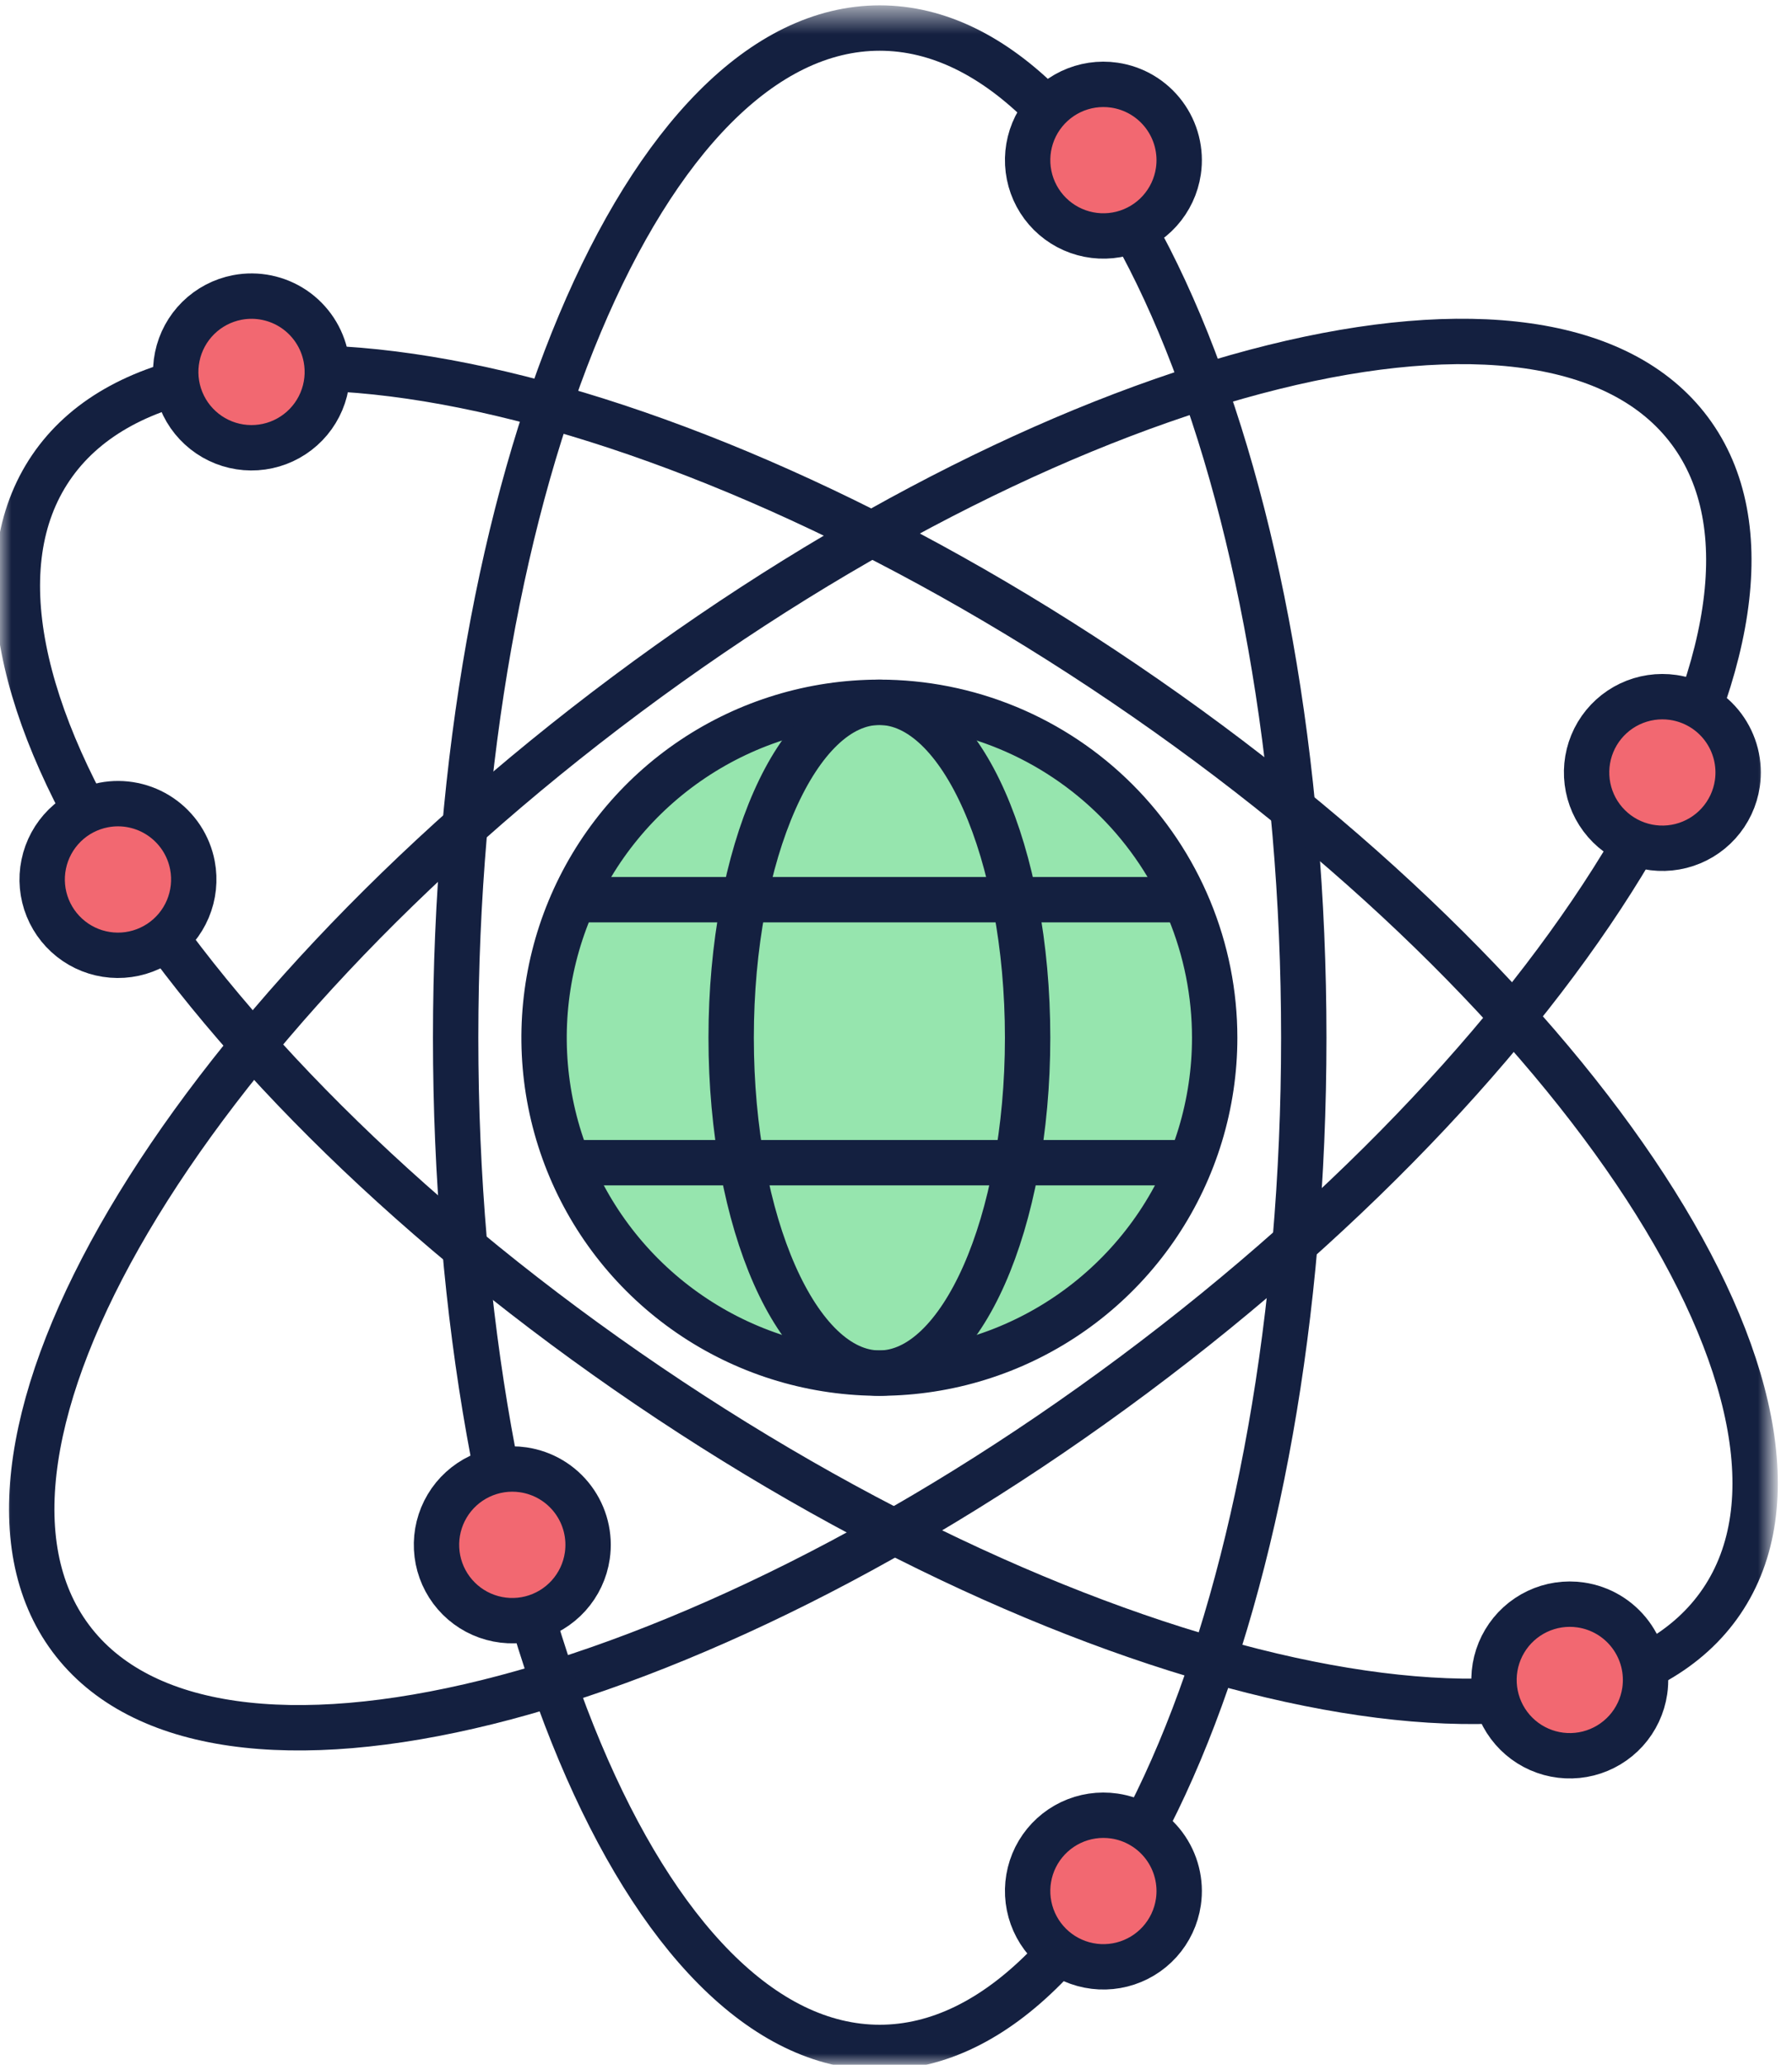
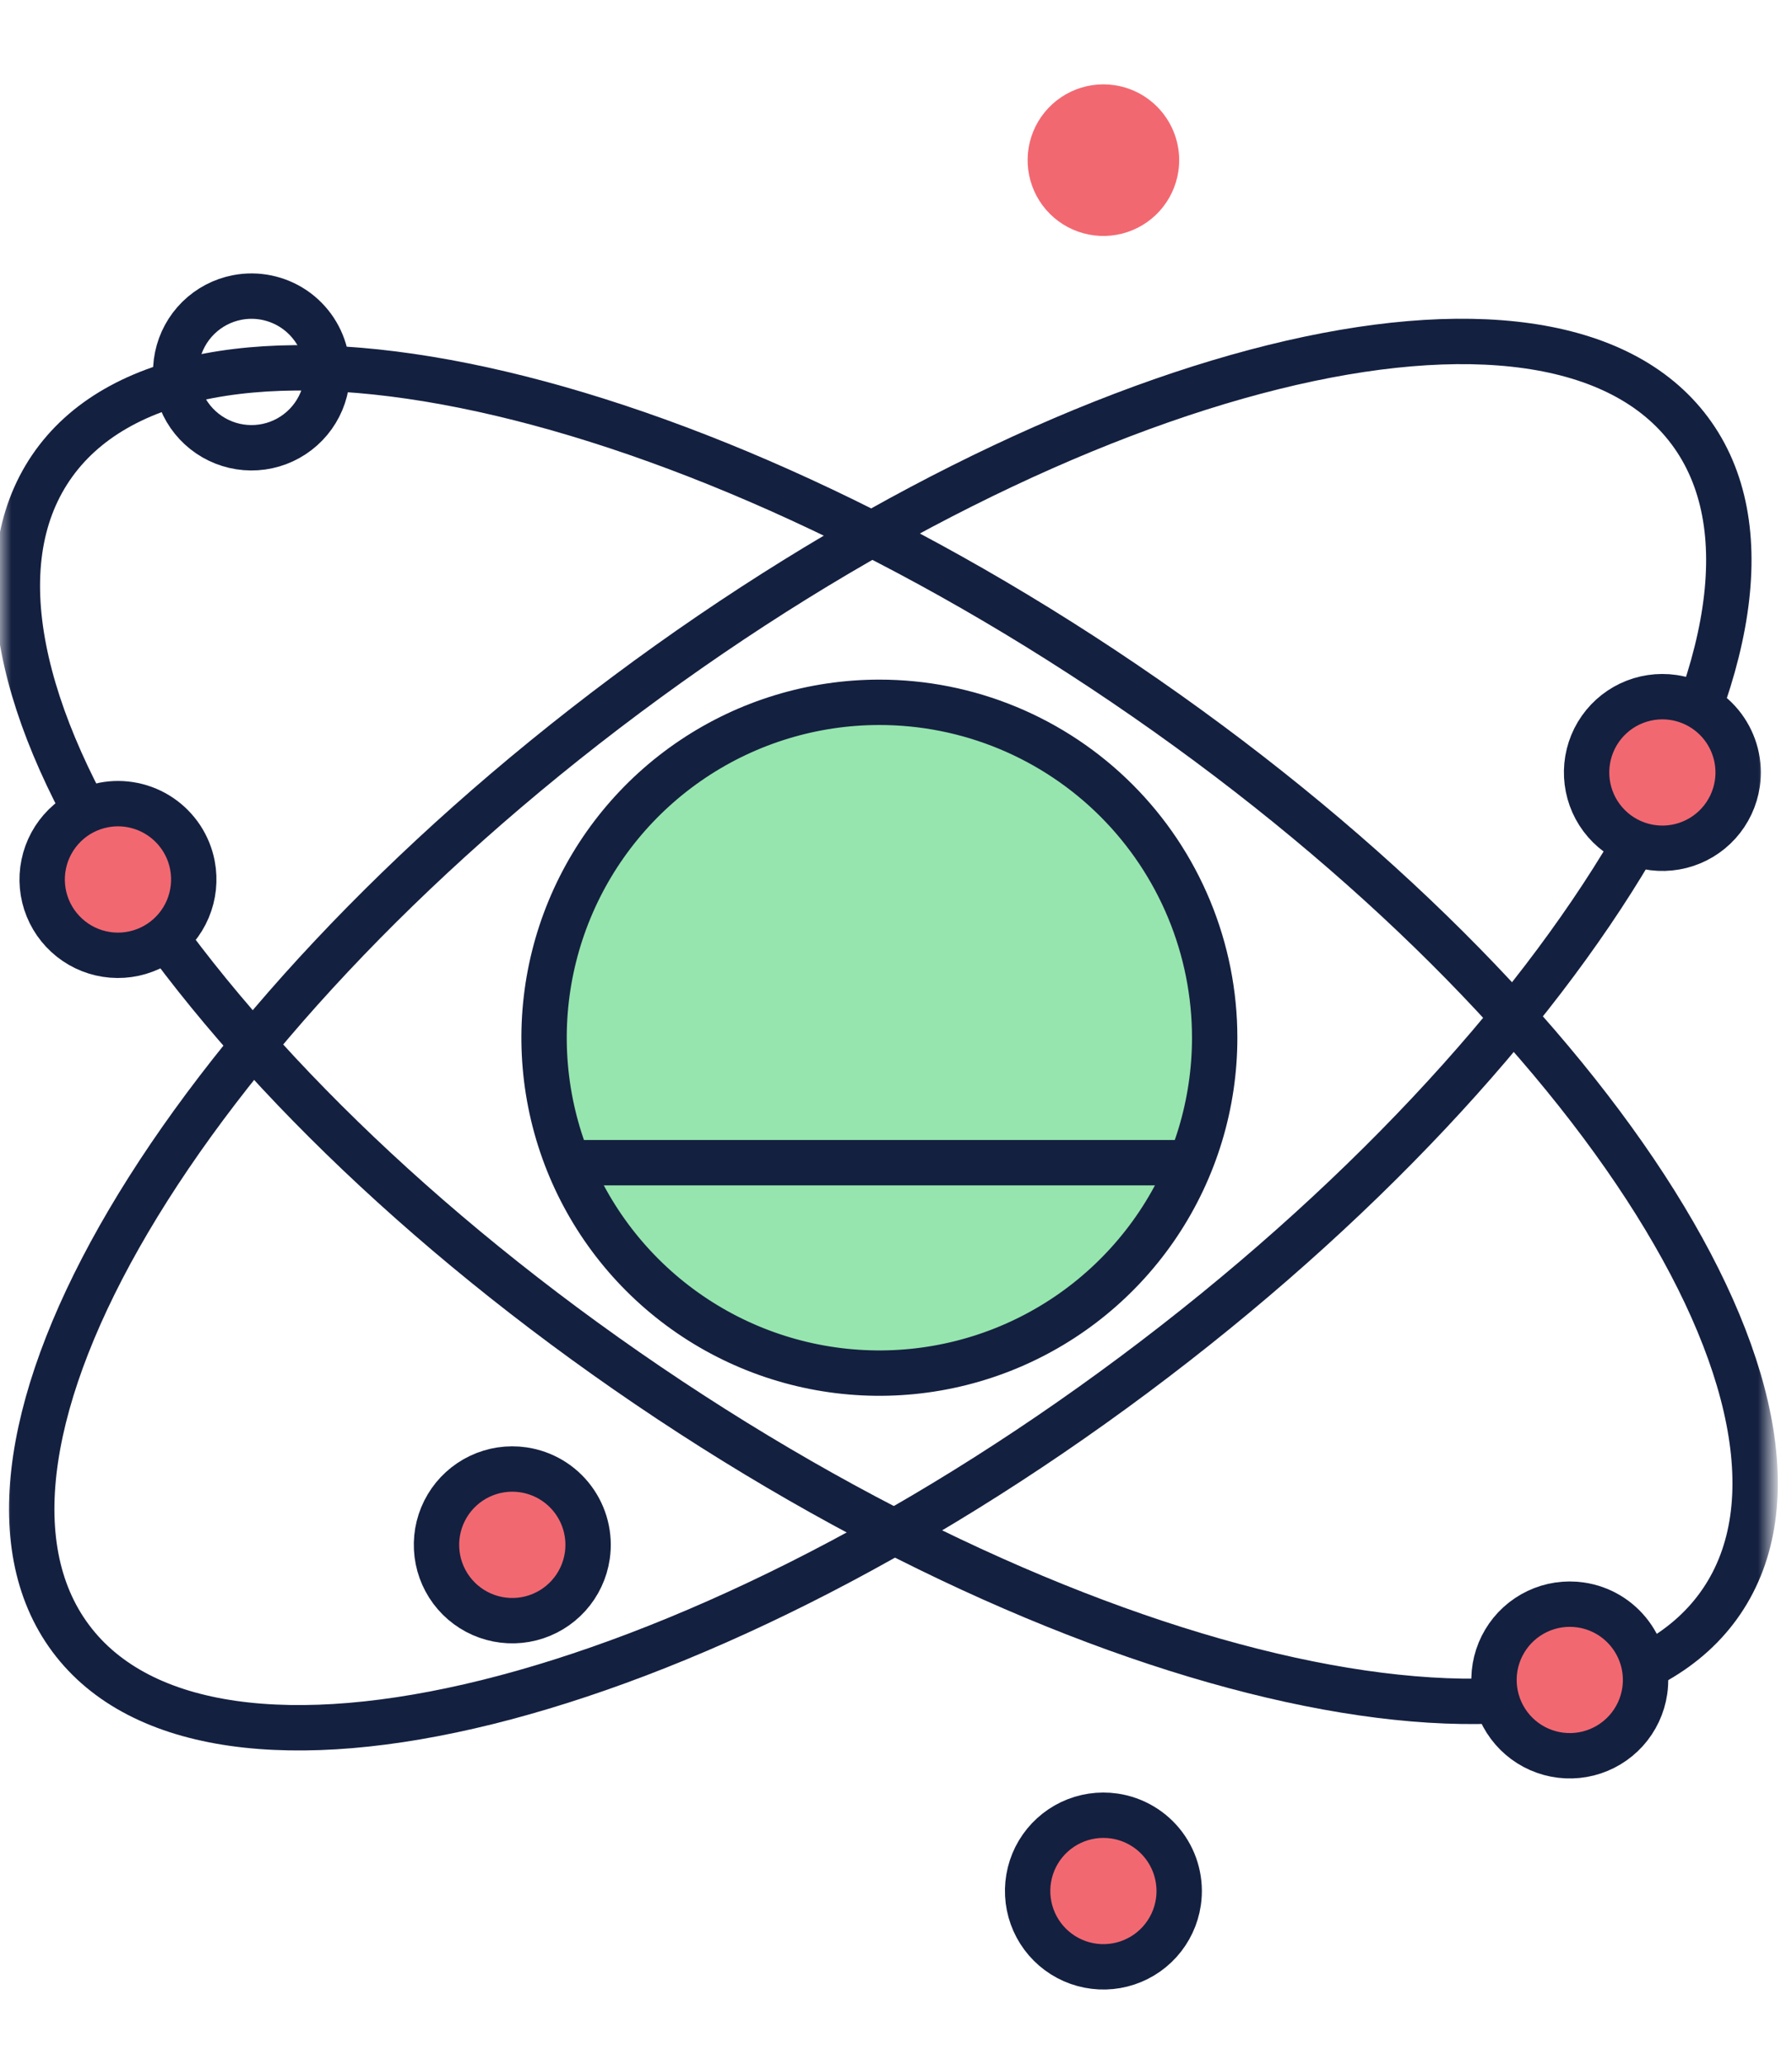
<svg xmlns="http://www.w3.org/2000/svg" width="79" height="91" viewBox="0 0 79 91" fill="none">
  <g id="ê·¸ë£¹ 62369">
    <g id="Clip path group">
      <mask id="mask0_27_4192" style="mask-type:luminance" maskUnits="userSpaceOnUse" x="0" y="0" width="79" height="91">
        <g id="clip-path-5">
          <path id="ì¬ê°í 19338" d="M78.138 0.47H0V90.999H78.138V0.47Z" fill="white" />
        </g>
      </mask>
      <g mask="url(#mask0_27_4192)">
        <g id="ê·¸ë£¹ 62368">
          <path id="íì 3360" d="M49.986 60.59C69.697 45.894 80.669 27.267 74.495 18.986C68.321 10.706 47.337 15.907 27.627 30.604C7.917 45.3 -3.056 63.927 3.119 72.207C9.293 80.488 30.276 75.287 49.986 60.59Z" stroke="#142040" stroke-width="2.001" stroke-linecap="round" stroke-linejoin="round" />
-           <path id="íì 3361" d="M38.782 90.234C49.107 90.234 57.477 70.311 57.477 45.735C57.477 21.159 49.107 1.236 38.782 1.236C28.457 1.236 20.087 21.159 20.087 45.735C20.087 70.311 28.457 90.234 38.782 90.234Z" stroke="#142040" stroke-width="2" stroke-linecap="round" stroke-linejoin="round" />
          <path id="í¨ì¤ 88772" d="M28.575 61.068C8.236 47.273 -3.554 29.163 2.241 20.618C8.036 12.073 29.224 16.329 49.566 30.123C69.908 43.917 81.695 62.023 75.899 70.573C70.103 79.123 48.914 74.863 28.575 61.068Z" stroke="#142040" stroke-width="2" stroke-linecap="round" stroke-linejoin="round" />
          <path id="í¨ì¤ 88773" d="M53.549 45.734C53.549 48.657 52.682 51.515 51.058 53.946C49.434 56.376 47.126 58.271 44.425 59.39C41.724 60.509 38.752 60.802 35.885 60.232C33.018 59.662 30.384 58.255 28.316 56.188C26.249 54.121 24.841 51.488 24.27 48.621C23.699 45.754 23.991 42.781 25.109 40.08C26.227 37.379 28.121 35.07 30.551 33.445C32.981 31.82 35.839 30.953 38.762 30.952C40.704 30.951 42.626 31.333 44.42 32.075C46.214 32.818 47.845 33.907 49.218 35.279C50.591 36.652 51.68 38.282 52.423 40.076C53.166 41.869 53.549 43.792 53.549 45.734Z" fill="#96E5AE" />
          <path id="í¨ì¤ 88774" d="M53.549 45.734C53.549 48.657 52.682 51.515 51.058 53.946C49.434 56.376 47.126 58.271 44.425 59.39C41.724 60.509 38.752 60.802 35.885 60.232C33.018 59.662 30.384 58.255 28.316 56.188C26.249 54.121 24.841 51.488 24.27 48.621C23.699 45.754 23.991 42.781 25.109 40.08C26.227 37.379 28.121 35.07 30.551 33.445C32.981 31.82 35.839 30.953 38.762 30.952C40.704 30.951 42.626 31.333 44.42 32.075C46.214 32.818 47.845 33.907 49.218 35.279C50.591 36.652 51.68 38.282 52.423 40.076C53.166 41.869 53.549 43.792 53.549 45.734Z" stroke="#142040" stroke-width="2" stroke-linecap="round" stroke-linejoin="round" />
-           <path id="í¨ì¤ 88775" d="M45.302 45.734C45.302 53.898 42.376 60.516 38.767 60.516C35.158 60.516 32.233 53.898 32.233 45.734C32.233 37.57 35.158 30.952 38.767 30.952C42.376 30.952 45.302 37.57 45.302 45.734Z" stroke="#142040" stroke-width="2" stroke-linecap="round" stroke-linejoin="round" />
-           <path id="ì  11782" d="M25.926 39.65H51.606" stroke="#142040" stroke-width="2" stroke-linecap="round" stroke-linejoin="round" />
          <path id="ì  11783" d="M25.221 51.242H52.312" stroke="#142040" stroke-width="2" stroke-linecap="round" stroke-linejoin="round" />
          <path id="í¨ì¤ 88776" d="M76.591 34.528C76.495 35.182 76.208 35.792 75.765 36.283C75.323 36.773 74.744 37.121 74.104 37.283C73.463 37.445 72.789 37.413 72.166 37.192C71.544 36.971 71.001 36.57 70.606 36.04C70.211 35.511 69.983 34.876 69.949 34.216C69.915 33.556 70.077 32.901 70.415 32.333C70.754 31.766 71.253 31.311 71.849 31.027C72.446 30.744 73.113 30.643 73.767 30.738C74.201 30.802 74.619 30.95 74.996 31.175C75.373 31.399 75.702 31.696 75.964 32.048C76.226 32.4 76.416 32.8 76.524 33.226C76.632 33.651 76.654 34.094 76.591 34.528Z" fill="#F26871" />
          <path id="í¨ì¤ 88777" d="M76.591 34.528C76.495 35.182 76.208 35.792 75.765 36.283C75.323 36.773 74.744 37.121 74.104 37.283C73.463 37.445 72.789 37.413 72.166 37.192C71.544 36.971 71.001 36.57 70.606 36.04C70.211 35.511 69.983 34.876 69.949 34.216C69.915 33.556 70.077 32.901 70.415 32.333C70.754 31.766 71.253 31.311 71.849 31.027C72.446 30.744 73.113 30.643 73.767 30.738C74.201 30.802 74.619 30.95 74.996 31.175C75.373 31.399 75.702 31.696 75.964 32.048C76.226 32.4 76.416 32.8 76.524 33.226C76.632 33.651 76.654 34.094 76.591 34.528Z" stroke="#142040" stroke-width="2" stroke-linecap="round" stroke-linejoin="round" />
          <path id="í¨ì¤ 88778" d="M51.949 7.543C51.853 8.196 51.566 8.807 51.123 9.298C50.681 9.788 50.102 10.136 49.462 10.298C48.821 10.46 48.147 10.428 47.525 10.207C46.902 9.986 46.359 9.585 45.964 9.055C45.569 8.525 45.341 7.89 45.307 7.23C45.273 6.571 45.435 5.916 45.773 5.348C46.112 4.781 46.611 4.326 47.207 4.042C47.804 3.758 48.471 3.657 49.125 3.753C49.559 3.816 49.977 3.964 50.354 4.189C50.731 4.414 51.06 4.711 51.322 5.063C51.584 5.415 51.775 5.815 51.882 6.24C51.99 6.666 52.013 7.108 51.949 7.543Z" fill="#F26871" />
-           <path id="í¨ì¤ 88779" d="M51.949 7.543C51.853 8.196 51.566 8.807 51.123 9.298C50.681 9.788 50.102 10.136 49.462 10.298C48.821 10.46 48.147 10.428 47.525 10.207C46.902 9.986 46.359 9.585 45.964 9.055C45.569 8.525 45.341 7.89 45.307 7.23C45.273 6.571 45.435 5.916 45.773 5.348C46.112 4.781 46.611 4.326 47.207 4.042C47.804 3.758 48.471 3.657 49.125 3.753C49.559 3.816 49.977 3.964 50.354 4.189C50.731 4.414 51.06 4.711 51.322 5.063C51.584 5.415 51.775 5.815 51.882 6.24C51.99 6.666 52.013 7.108 51.949 7.543Z" stroke="#142040" stroke-width="2" stroke-linecap="round" stroke-linejoin="round" />
          <path id="í¨ì¤ 88780" d="M25.891 68.567C25.796 69.221 25.508 69.832 25.065 70.323C24.623 70.813 24.044 71.162 23.403 71.324C22.763 71.486 22.088 71.454 21.465 71.233C20.842 71.012 20.299 70.611 19.904 70.081C19.509 69.55 19.28 68.915 19.247 68.255C19.213 67.595 19.375 66.94 19.714 66.372C20.052 65.804 20.552 65.35 21.148 65.066C21.745 64.782 22.413 64.681 23.067 64.777C23.501 64.84 23.919 64.989 24.296 65.213C24.673 65.438 25.002 65.735 25.264 66.087C25.526 66.439 25.717 66.839 25.824 67.264C25.932 67.69 25.954 68.132 25.891 68.567Z" fill="#F26871" />
          <path id="í¨ì¤ 88781" d="M25.891 68.567C25.796 69.221 25.508 69.832 25.065 70.323C24.623 70.813 24.044 71.162 23.403 71.324C22.763 71.486 22.088 71.454 21.465 71.233C20.842 71.012 20.299 70.611 19.904 70.081C19.509 69.55 19.28 68.915 19.247 68.255C19.213 67.595 19.375 66.94 19.714 66.372C20.052 65.804 20.552 65.35 21.148 65.066C21.745 64.782 22.413 64.681 23.067 64.777C23.501 64.84 23.919 64.989 24.296 65.213C24.673 65.438 25.002 65.735 25.264 66.087C25.526 66.439 25.717 66.839 25.824 67.264C25.932 67.69 25.954 68.132 25.891 68.567Z" stroke="#142040" stroke-width="2" stroke-linecap="round" stroke-linejoin="round" />
          <path id="í¨ì¤ 88782" d="M72.509 74.523C72.413 75.176 72.126 75.787 71.683 76.278C71.24 76.768 70.662 77.116 70.022 77.278C69.381 77.44 68.707 77.408 68.085 77.187C67.462 76.966 66.919 76.565 66.524 76.035C66.129 75.505 65.901 74.87 65.867 74.21C65.833 73.551 65.995 72.895 66.334 72.328C66.672 71.76 67.171 71.306 67.767 71.022C68.364 70.738 69.031 70.637 69.685 70.733C70.119 70.796 70.537 70.944 70.914 71.169C71.291 71.394 71.62 71.691 71.882 72.043C72.144 72.395 72.335 72.795 72.442 73.22C72.55 73.646 72.572 74.088 72.509 74.523Z" fill="#F26871" />
          <path id="í¨ì¤ 88783" d="M72.509 74.523C72.413 75.176 72.126 75.787 71.683 76.278C71.24 76.768 70.662 77.116 70.022 77.278C69.381 77.44 68.707 77.408 68.085 77.187C67.462 76.966 66.919 76.565 66.524 76.035C66.129 75.505 65.901 74.87 65.867 74.21C65.833 73.551 65.995 72.895 66.334 72.328C66.672 71.76 67.171 71.306 67.767 71.022C68.364 70.738 69.031 70.637 69.685 70.733C70.119 70.796 70.537 70.944 70.914 71.169C71.291 71.394 71.62 71.691 71.882 72.043C72.144 72.395 72.335 72.795 72.442 73.22C72.55 73.646 72.572 74.088 72.509 74.523Z" stroke="#142040" stroke-width="2" stroke-linecap="round" stroke-linejoin="round" />
          <path id="í¨ì¤ 88784" d="M51.949 83.825C51.853 84.479 51.566 85.089 51.123 85.58C50.681 86.07 50.102 86.418 49.462 86.58C48.821 86.742 48.147 86.71 47.525 86.489C46.902 86.268 46.359 85.867 45.964 85.337C45.569 84.807 45.341 84.172 45.307 83.513C45.273 82.853 45.435 82.198 45.773 81.63C46.112 81.063 46.611 80.608 47.207 80.324C47.804 80.04 48.471 79.94 49.125 80.035C49.559 80.098 49.977 80.247 50.354 80.472C50.731 80.696 51.06 80.993 51.322 81.345C51.584 81.697 51.775 82.097 51.882 82.523C51.99 82.948 52.013 83.391 51.949 83.825Z" fill="#F26871" />
          <path id="í¨ì¤ 88785" d="M51.949 83.825C51.853 84.479 51.566 85.089 51.123 85.58C50.681 86.07 50.102 86.418 49.462 86.58C48.821 86.742 48.147 86.71 47.525 86.489C46.902 86.268 46.359 85.867 45.964 85.337C45.569 84.807 45.341 84.172 45.307 83.513C45.273 82.853 45.435 82.198 45.773 81.63C46.112 81.063 46.611 80.608 47.207 80.324C47.804 80.04 48.471 79.94 49.125 80.035C49.559 80.098 49.977 80.247 50.354 80.472C50.731 80.696 51.06 80.993 51.322 81.345C51.584 81.697 51.775 82.097 51.882 82.523C51.99 82.948 52.013 83.391 51.949 83.825Z" stroke="#142040" stroke-width="2" stroke-linecap="round" stroke-linejoin="round" />
-           <path id="í¨ì¤ 88786" d="M14.37 15.762C14.495 16.411 14.424 17.083 14.167 17.692C13.91 18.301 13.478 18.82 12.926 19.183C12.374 19.547 11.726 19.739 11.065 19.734C10.404 19.73 9.759 19.529 9.212 19.158C8.665 18.787 8.24 18.262 7.992 17.65C7.743 17.038 7.681 16.365 7.815 15.718C7.948 15.07 8.271 14.477 8.741 14.013C9.212 13.549 9.81 13.234 10.459 13.11C11.329 12.943 12.23 13.129 12.964 13.626C13.697 14.124 14.203 14.892 14.37 15.762Z" fill="#F26871" />
          <path id="í¨ì¤ 88787" d="M14.37 15.762C14.495 16.411 14.424 17.083 14.167 17.692C13.91 18.301 13.478 18.82 12.926 19.183C12.374 19.547 11.726 19.739 11.065 19.734C10.404 19.73 9.759 19.529 9.212 19.158C8.665 18.787 8.24 18.262 7.992 17.65C7.743 17.038 7.681 16.365 7.815 15.718C7.948 15.07 8.271 14.477 8.741 14.013C9.212 13.549 9.81 13.234 10.459 13.11C11.329 12.943 12.23 13.129 12.964 13.626C13.697 14.124 14.203 14.892 14.37 15.762Z" stroke="#142040" stroke-width="2" stroke-linecap="round" stroke-linejoin="round" />
          <path id="í¨ì¤ 88788" d="M8.483 38.132C8.607 38.781 8.536 39.452 8.279 40.061C8.022 40.67 7.59 41.189 7.037 41.552C6.485 41.915 5.838 42.107 5.177 42.102C4.516 42.097 3.871 41.897 3.324 41.525C2.777 41.154 2.353 40.629 2.104 40.017C1.855 39.404 1.794 38.732 1.928 38.085C2.061 37.437 2.384 36.844 2.854 36.38C3.325 35.916 3.923 35.602 4.572 35.478C5.442 35.311 6.343 35.497 7.077 35.994C7.81 36.491 8.316 37.26 8.483 38.13" fill="#F26871" />
          <path id="í¨ì¤ 88789" d="M8.483 38.132C8.607 38.781 8.536 39.452 8.279 40.061C8.022 40.67 7.59 41.189 7.037 41.552C6.485 41.915 5.838 42.107 5.177 42.102C4.516 42.097 3.871 41.897 3.324 41.525C2.777 41.154 2.353 40.629 2.104 40.017C1.855 39.404 1.794 38.732 1.928 38.085C2.061 37.437 2.384 36.844 2.854 36.38C3.325 35.916 3.923 35.602 4.572 35.478C5.003 35.395 5.446 35.398 5.876 35.487C6.306 35.576 6.714 35.748 7.077 35.995C7.44 36.241 7.751 36.557 7.993 36.923C8.234 37.29 8.401 37.7 8.483 38.132Z" stroke="#142040" stroke-width="2" stroke-linecap="round" stroke-linejoin="round" />
        </g>
      </g>
    </g>
  </g>
</svg>